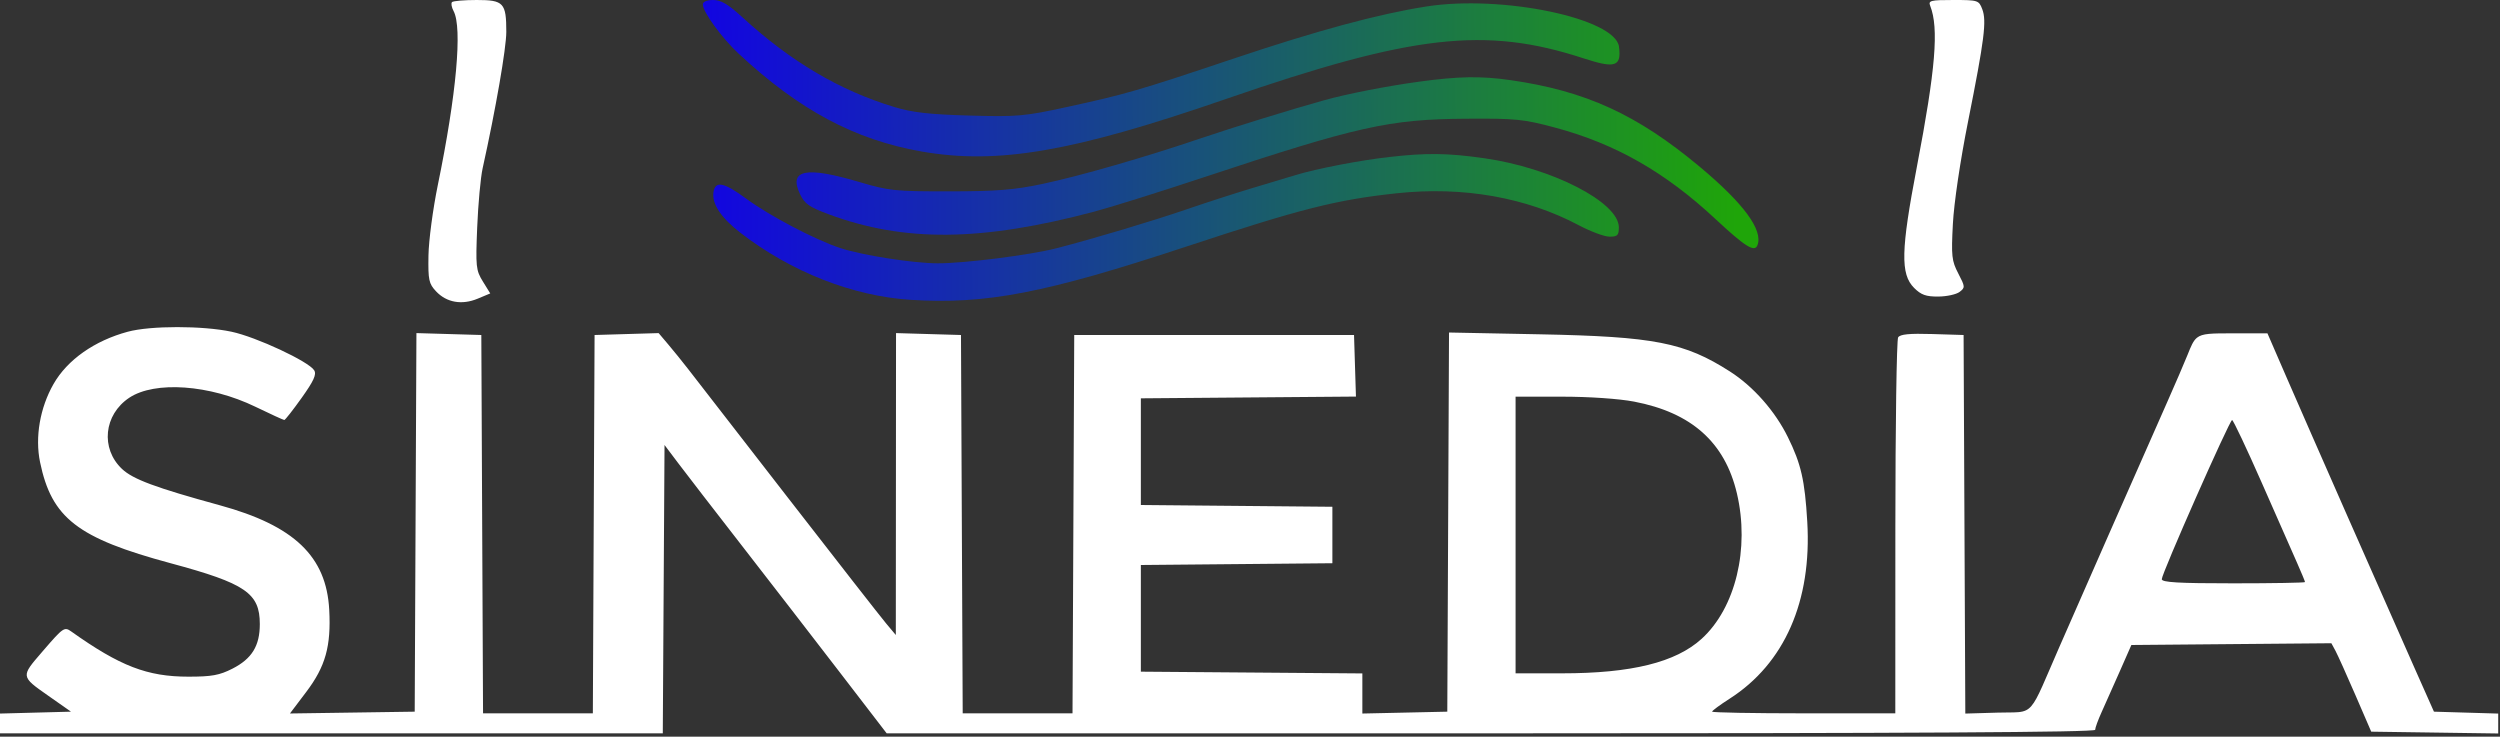
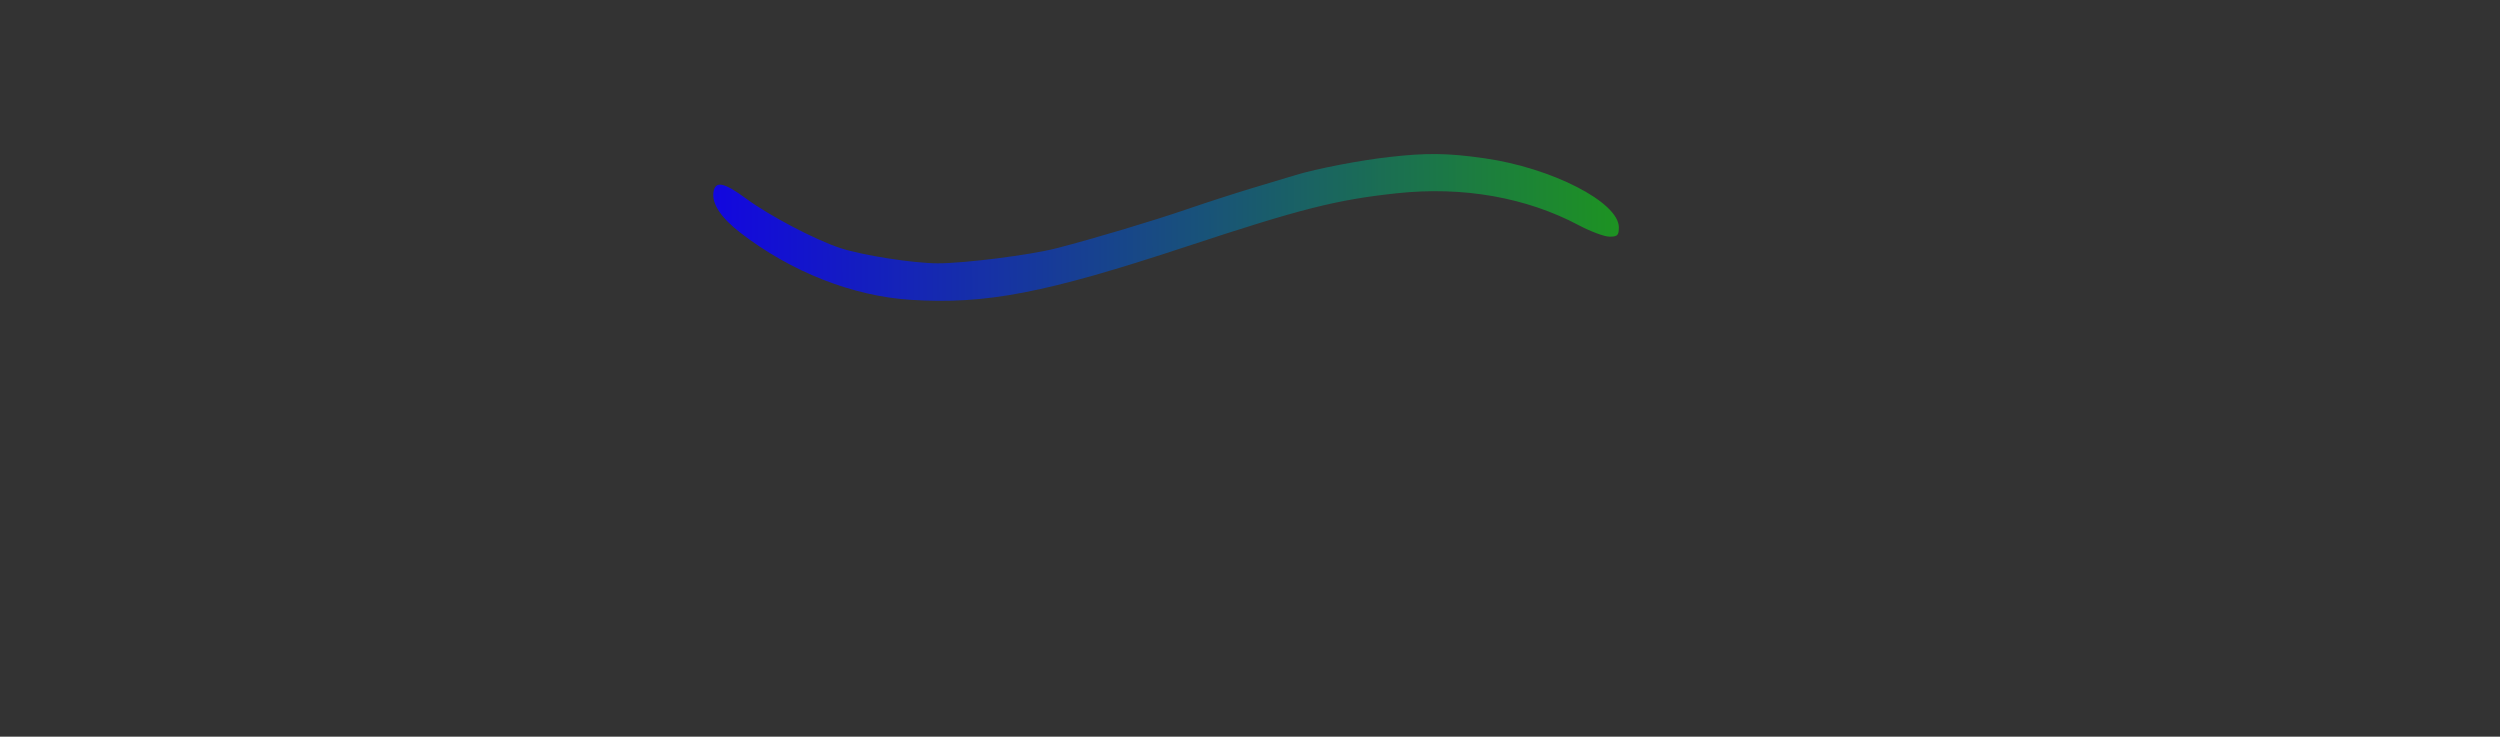
<svg xmlns="http://www.w3.org/2000/svg" width="750" height="221" viewBox="0 0 750 221" fill="none">
  <rect x="0" y="0" width="750" height="221" fill="#333333" stroke="none" />
-   <path fill-rule="evenodd" clip-rule="evenodd" d="M136.075 3.321C135.469 2.189 135.258 0.979 135.605 0.631C135.952 0.284 139.293 0 143.029 0C151.099 0 151.891 0.856 151.891 9.57C151.891 14.452 148.701 32.841 144.789 50.5C144.18 53.25 143.446 61.202 143.16 68.172C142.673 80.01 142.784 81.08 144.856 84.435L147.075 88.027L143.325 89.594C138.58 91.579 133.977 90.772 130.816 87.402C128.649 85.09 128.421 84.017 128.54 76.667C128.613 72.175 129.877 62.65 131.349 55.5C136.929 28.394 138.748 8.319 136.075 3.321ZM575.071 50C580.684 20.702 581.698 8.449 579.06 1.75C578.441 0.176 579.139 0 585.999 0C593.396 0 593.656 0.082 594.676 2.75C596.029 6.286 595.33 11.82 590.409 36.5C588.073 48.22 586.19 60.921 585.864 67.179C585.358 76.836 585.513 78.257 587.483 82.038C589.562 86.032 589.58 86.28 587.87 87.578C586.886 88.325 584.006 88.951 581.47 88.968C577.796 88.994 576.324 88.465 574.225 86.364C570.103 82.238 570.27 75.06 575.071 50ZM16.061 115.197C20.2 107.945 28.346 102.212 38.346 99.514C45.151 97.678 60.767 97.677 69.426 99.512C76.889 101.094 92.66 108.455 94.266 111.105C95.01 112.333 94.123 114.276 90.501 119.355C87.895 123.01 85.551 126 85.292 126C85.033 126 81.125 124.209 76.606 122.021C62.913 115.388 46.445 114.217 38.772 119.329C31.146 124.411 30.112 134.552 36.597 140.678C39.885 143.783 46.652 146.297 65.953 151.583C88.262 157.693 97.915 166.915 98.769 182.932C99.353 193.863 97.652 199.94 91.872 207.581L86.985 214.044L105.697 213.772L124.411 213.5L124.669 156.714L124.928 99.928L134.662 100.214L144.397 100.5L144.654 157.25L144.913 214H161.384H177.856L178.115 157.25L178.372 100.5L187.981 100.215L197.591 99.931L200.473 103.333C202.057 105.205 204.703 108.474 206.352 110.597C208.001 112.721 221.394 129.992 236.114 148.979C250.833 167.966 264.197 185.075 265.811 187L268.745 190.5L268.776 145.214L268.808 99.928L278.551 100.214L288.294 100.5L288.551 157.25L288.81 214H305.281H321.753L322.012 157.25L322.269 100.5H364.239H406.209L406.496 109.736L406.784 118.972L374.519 119.236L342.255 119.5V135.5V151.5L370.984 151.765L399.714 152.031V160.5V168.969L370.984 169.235L342.255 169.5V185.5V201.5L375.481 201.763L408.707 202.027V208.043V214.06L421.448 213.78L434.189 213.5L434.447 156.627L434.706 99.754L461.927 100.291C496.342 100.97 505.37 102.736 518.98 111.448C526.015 115.951 532.517 123.319 536.369 131.152C540.332 139.208 541.444 144.06 542.18 156.5C543.588 180.319 535.373 199.045 518.879 209.614C515.993 211.462 513.632 213.206 513.632 213.488C513.632 213.769 525.998 214 541.113 214H568.593L568.608 158.25C568.617 127.587 568.992 101.92 569.441 101.21C570.037 100.271 572.814 99.999 579.669 100.21L589.078 100.5L589.336 157.286L589.595 214.072L599.318 213.786C600.462 213.752 601.466 213.747 602.357 213.742C604.897 213.728 606.516 213.72 607.823 213.076C610.122 211.944 611.453 208.845 615.126 200.294L615.127 200.291C615.859 198.587 616.684 196.666 617.629 194.5C622.985 182.22 640.505 142.439 650.218 120.5C652.653 115 655.366 108.7 656.245 106.5L656.256 106.474C657.323 103.806 657.951 102.237 659.098 101.315C660.735 100 663.428 100 669.962 100H670.003H680.234L685.983 113.25C692.223 127.631 715.097 179.578 724.404 200.5L730.185 213.5L739.824 213.786L749.464 214.072V217.058V220.043L730.415 219.772L711.367 219.5L706.612 208.5C703.997 202.45 701.308 196.481 700.636 195.235L699.413 192.971L669.413 193.235L639.413 193.5L635.89 201.5C633.951 205.9 631.508 211.388 630.458 213.695C629.409 216.002 628.55 218.365 628.55 218.945C628.55 219.681 573.744 220 447.276 220H266.002L251.975 201.75C244.26 191.713 231.131 174.725 222.799 164C214.466 153.275 205.784 142.025 203.503 139L199.357 133.5L199.096 176.75L198.837 220H99.418H0V217.034V214.068L10.647 213.784L21.295 213.5L15.31 209.303C15.006 209.09 14.711 208.884 14.427 208.684C10.262 205.77 8.218 204.339 8.029 202.696C7.847 201.112 9.387 199.33 12.41 195.832C12.624 195.584 12.846 195.327 13.076 195.061C18.952 188.245 19.33 187.989 21.358 189.43C36.026 199.855 44.181 203 56.553 203C63.52 203 65.855 202.574 69.733 200.597C75.571 197.621 77.944 193.758 77.944 187.231C77.944 177.94 73.687 175.035 51.194 168.971C23.257 161.441 15.484 155.423 12.016 138.643C10.467 131.149 11.988 122.332 16.061 115.197ZM521.069 148.014C517.464 132.705 507.473 123.786 490.232 120.484C485.689 119.615 476.722 119 468.577 119H454.675V160.5V202H468.577C489.444 202 502.707 198.722 510.491 191.642C520.644 182.405 524.968 164.572 521.069 148.014ZM689.128 168.871C687.82 165.917 683.034 155.063 678.493 144.75C673.952 134.438 669.962 126.005 669.629 126.012C668.866 126.027 648.529 172.048 648.533 173.75C648.535 174.711 653.5 175 670.02 175C681.837 175 691.505 174.829 691.505 174.621C691.505 174.412 690.435 171.825 689.128 168.871Z" fill="#FFFFFF" />
  <path d="M416.702 47.109C407.911 48.105 395.087 50.578 388.722 52.504C386.249 53.252 380.178 55.081 375.231 56.568C370.285 58.054 361.741 60.819 356.245 62.712C345.867 66.286 327.93 71.652 316.877 74.49C308.956 76.523 289.411 79.001 281.337 78.996C274.041 78.991 258.689 76.593 252.113 74.431C244.576 71.952 230.871 64.758 223.891 59.617C217.144 54.646 214.544 54.138 214.036 57.693C213.537 61.18 216.325 65.355 222.158 69.859C237.343 81.583 255.859 88.859 273.304 89.958C295.82 91.377 313.639 87.933 355.745 74.022C390.28 62.613 400.971 59.908 419.2 57.965C438.906 55.864 457.885 59.214 473.628 67.57C477.182 69.456 481.342 71 482.871 71C485.252 71 485.652 70.596 485.652 68.196C485.652 60.674 465.558 50.358 445.291 47.474C434.221 45.899 428.07 45.82 416.702 47.109Z" fill="url(#paint0_linear_666_28)" />
-   <path d="M425.695 24.507C415.893 25.851 404.196 28.139 397.216 30.078C387.805 32.693 369.499 38.344 360.242 41.492C343.777 47.093 323.925 52.814 312.776 55.171C304.259 56.973 298.992 57.394 284.796 57.408C268.504 57.425 266.66 57.233 257.815 54.61C241.671 49.82 236.502 50.892 240.03 58.298C241.387 61.145 242.797 62.128 248.618 64.287C271.303 72.702 294.433 72.472 328.265 63.495C333.212 62.183 348.051 57.529 361.241 53.154C407.178 37.917 416.76 35.775 439.685 35.615C454.825 35.509 457.032 35.73 466.666 38.318C484.66 43.151 499.595 51.677 514.632 65.7C523.574 74.04 526.383 75.79 527.24 73.556C528.977 69.025 523.095 61.029 509.945 50.046C491.174 34.367 475.693 27.276 453.176 24.044C444.273 22.766 437.577 22.879 425.695 24.507Z" fill="url(#paint1_linear_666_28)" />
-   <path d="M210.849 1.329C210.849 3.568 216.501 11.347 221.549 16.056C239.717 33.001 256.421 41.939 276.486 45.452C299.329 49.45 321.887 45.559 367.751 29.708C423.769 10.349 445.577 7.868 475.062 17.5C484.588 20.611 486.471 19.992 485.695 14C484.593 5.49 450.581 -1.61 427.933 1.942C413.503 4.205 395.289 9.126 370.235 17.529C341.253 27.249 337.858 28.234 319.771 32.169C307.295 34.883 305.117 35.071 290.792 34.666C278.859 34.329 273.701 33.744 268.328 32.119C251.899 27.151 237.224 18.483 222.701 5.167C218.44 1.261 216.306 0 213.957 0C212.039 0 210.849 0.509 210.849 1.329Z" fill="url(#paint2_linear_666_28)" />
  <defs>
    <linearGradient id="paint0_linear_666_28" x1="207" y1="41" x2="521" y2="39.5" gradientUnits="userSpaceOnUse">
      <stop stop-color="#1203E4" />
      <stop offset="1" stop-color="#1FA509" />
    </linearGradient>
    <linearGradient id="paint1_linear_666_28" x1="207" y1="41" x2="521" y2="39.5" gradientUnits="userSpaceOnUse">
      <stop stop-color="#1203E4" />
      <stop offset="1" stop-color="#1FA509" />
    </linearGradient>
    <linearGradient id="paint2_linear_666_28" x1="207" y1="41" x2="521" y2="39.5" gradientUnits="userSpaceOnUse">
      <stop stop-color="#1203E4" />
      <stop offset="1" stop-color="#1FA509" />
    </linearGradient>
  </defs>
</svg>